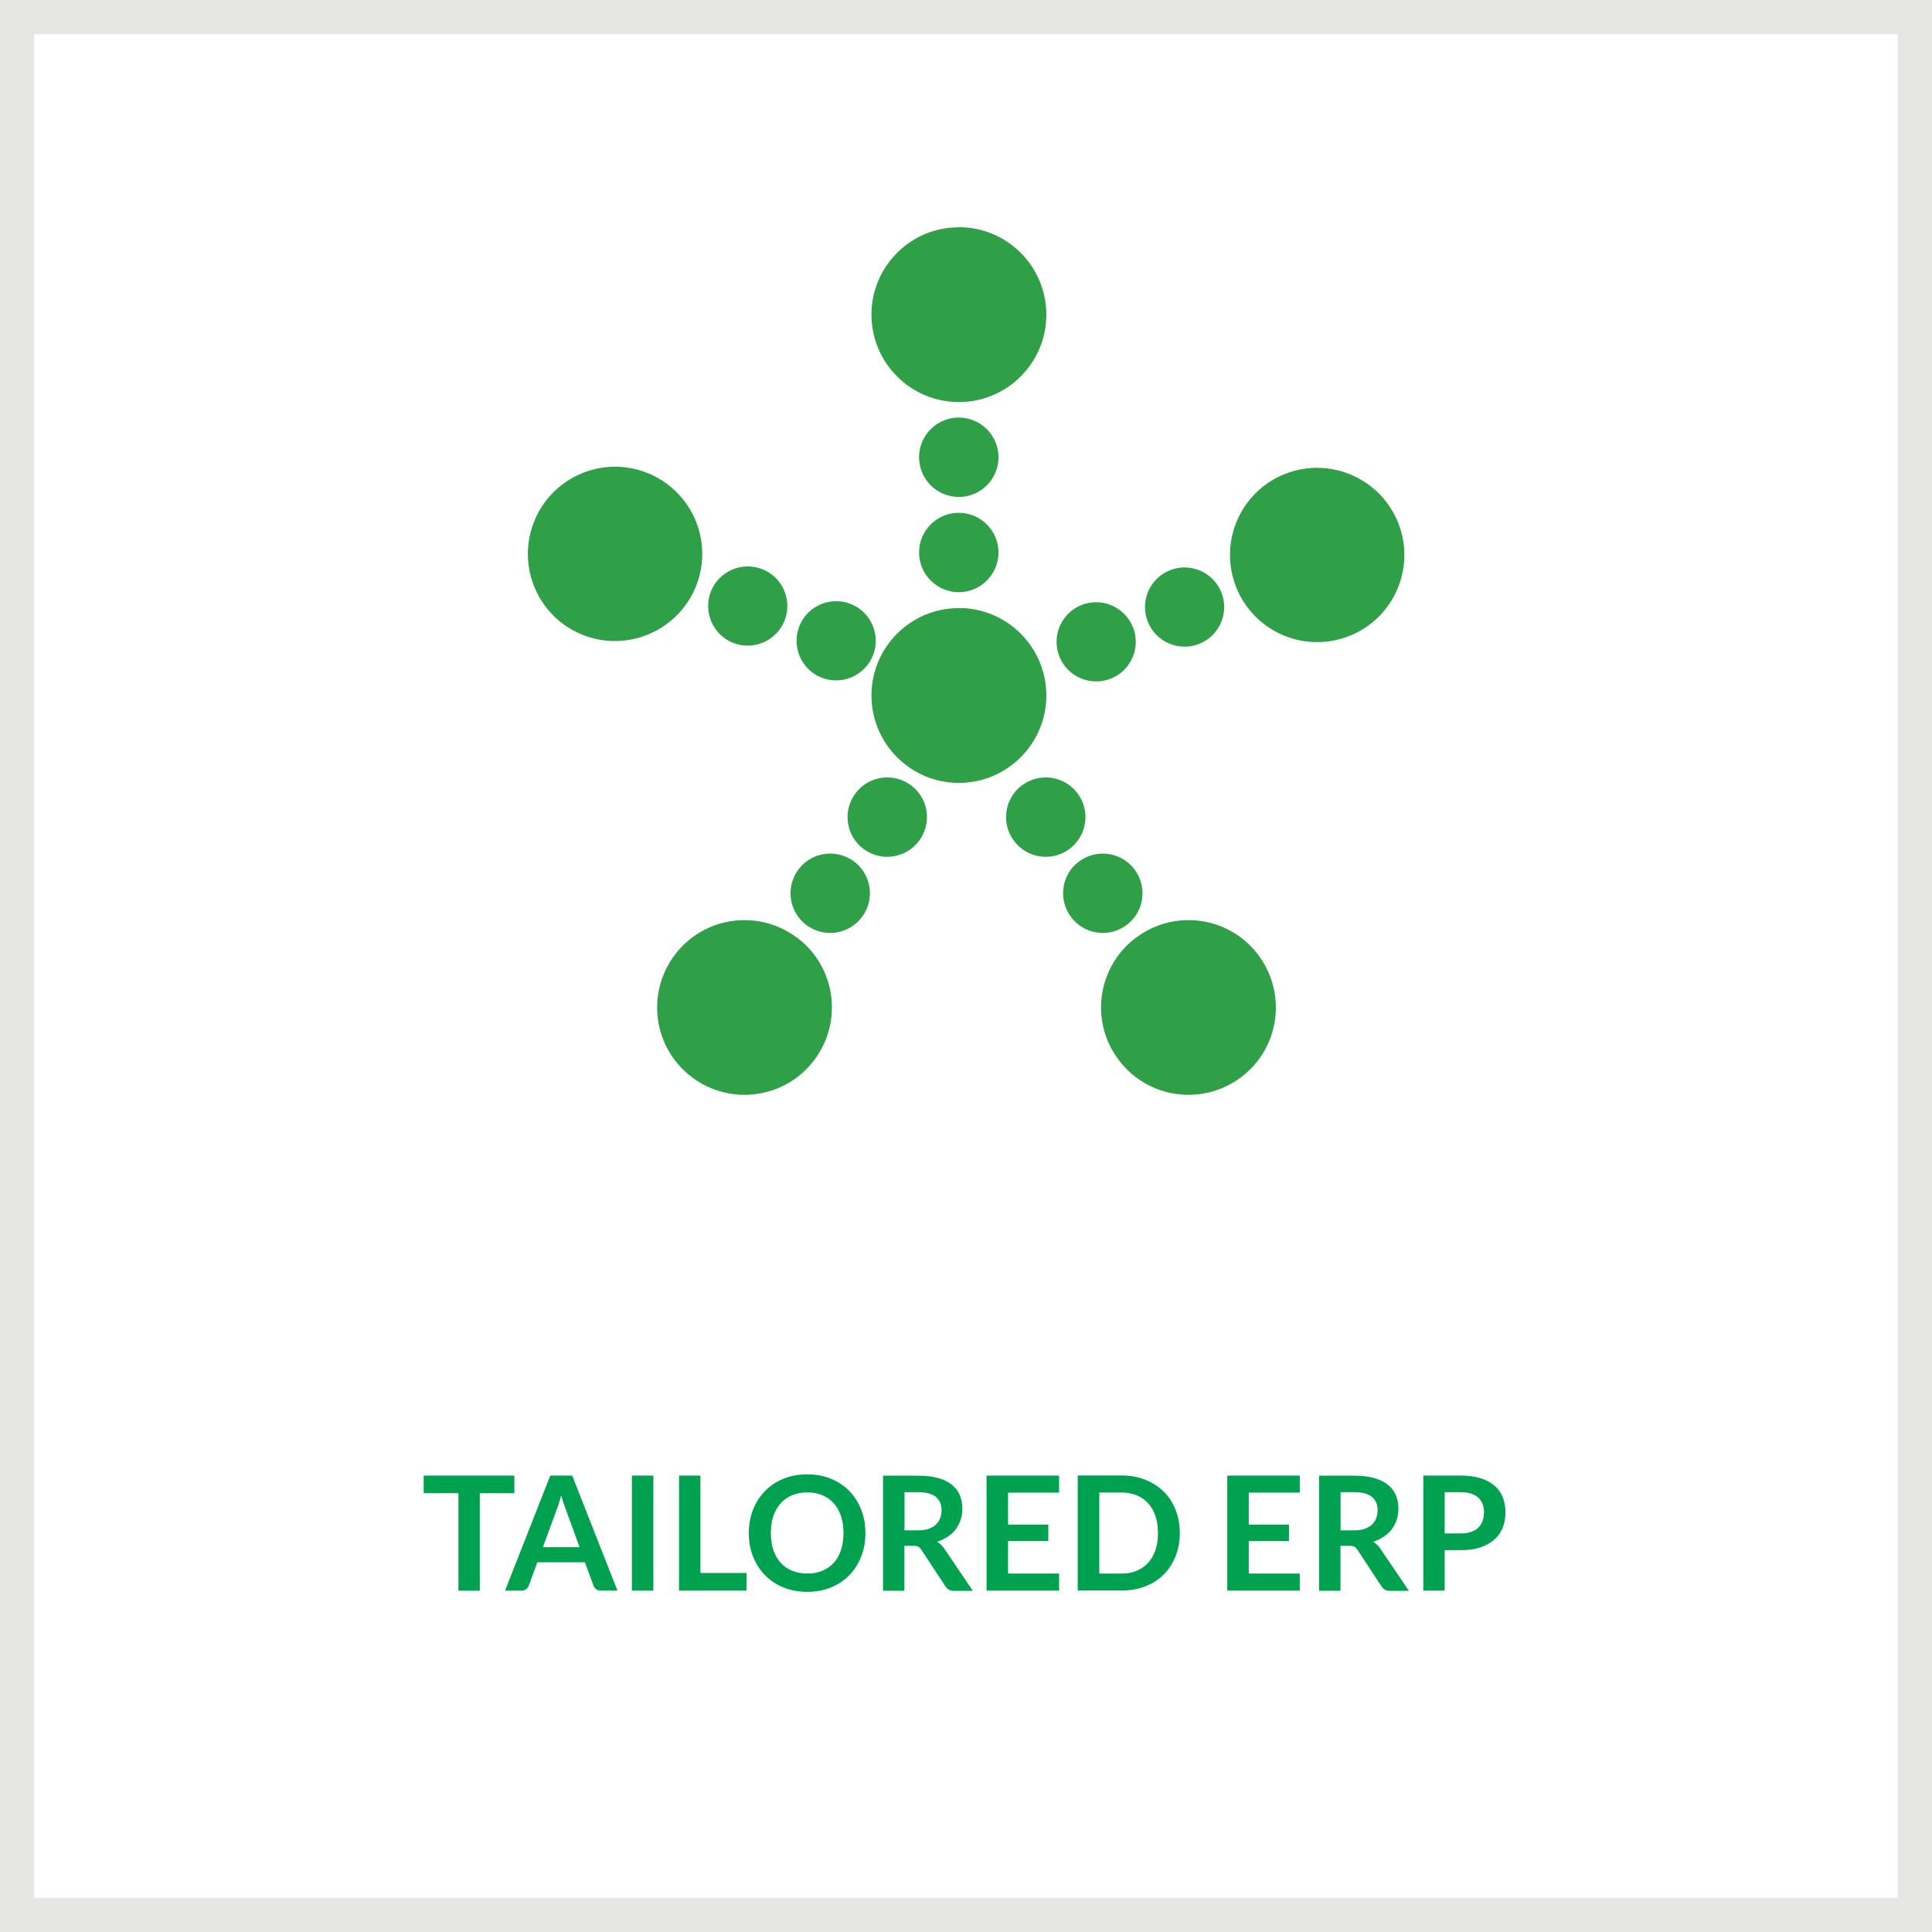
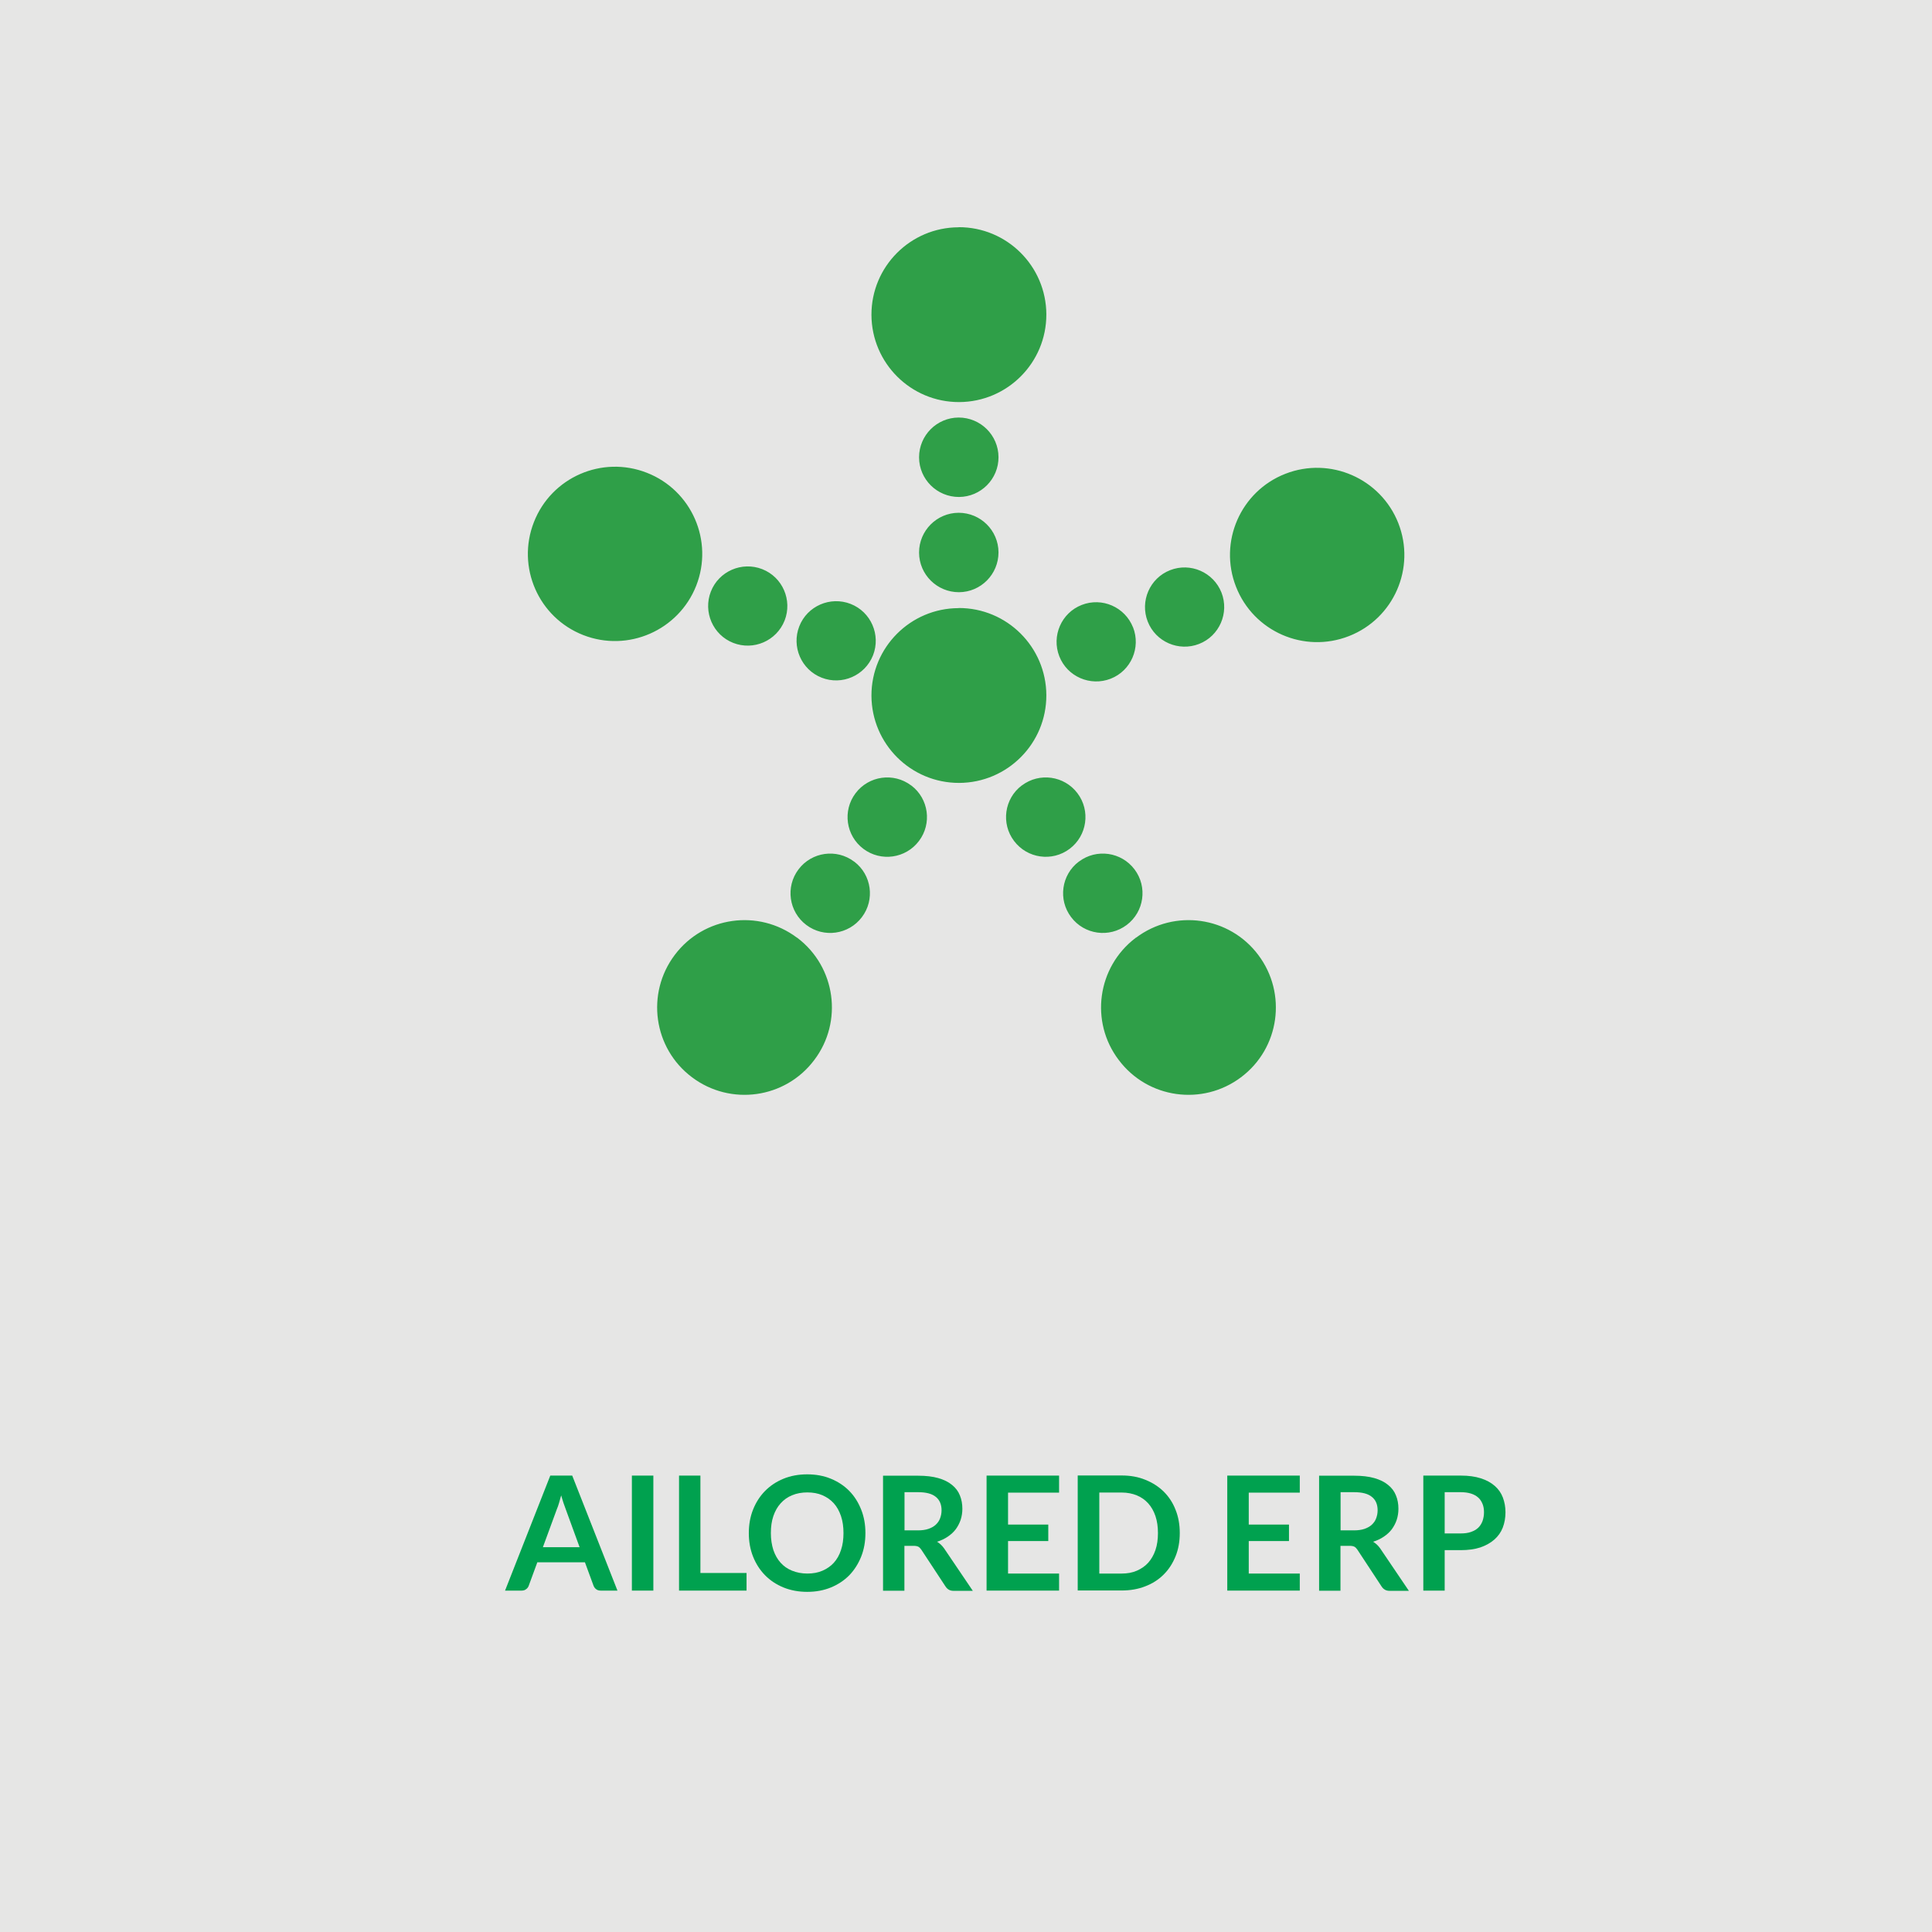
<svg xmlns="http://www.w3.org/2000/svg" id="Layer_1" viewBox="0 0 170 170">
  <defs>
    <style>.cls-1{fill:#fff;}.cls-2{fill:#2f9f48;fill-rule:evenodd;}.cls-3{fill:#e6e6e5;}.cls-4{fill:#00a14f;}</style>
  </defs>
-   <rect class="cls-1" y="0" width="170" height="170" />
-   <path class="cls-3" d="m170,170H0V0h170v170Zm-166.99-3.01h163.97V3.01H3.01v163.97Z" />
-   <path class="cls-4" d="m45.26,129.84v1.55h-3.04v8.58h-1.88v-8.58h-3.06v-1.55h7.99Z" />
+   <path class="cls-3" d="m170,170H0V0h170v170Zm-166.99-3.01h163.97H3.01v163.97Z" />
  <path class="cls-4" d="m54.32,139.96h-1.46c-.16,0-.3-.04-.4-.12-.11-.08-.18-.18-.23-.3l-.76-2.07h-4.19l-.76,2.07c-.04.11-.11.21-.22.29-.11.09-.24.13-.4.13h-1.46l3.98-10.12h1.93l3.98,10.12Zm-6.55-3.82h3.23l-1.23-3.37c-.06-.15-.12-.33-.19-.53-.07-.2-.13-.42-.2-.66-.07.24-.13.46-.19.67-.06.21-.12.38-.19.54l-1.23,3.35Z" />
  <path class="cls-4" d="m57.49,139.96h-1.89v-10.12h1.89v10.12Z" />
  <path class="cls-4" d="m61.64,138.41h4.05v1.55h-5.94v-10.12h1.88v8.57Z" />
  <path class="cls-4" d="m76.15,134.9c0,.74-.12,1.43-.37,2.06-.25.63-.6,1.18-1.04,1.64-.45.46-.99.82-1.62,1.08s-1.33.39-2.09.39-1.46-.13-2.1-.39c-.63-.26-1.17-.62-1.62-1.08s-.8-1.01-1.05-1.64c-.25-.63-.37-1.32-.37-2.06s.12-1.43.37-2.06c.25-.63.6-1.18,1.05-1.64s.99-.82,1.62-1.08c.63-.26,1.33-.39,2.1-.39s1.46.13,2.09.39c.63.26,1.17.62,1.62,1.08.45.46.79,1.01,1.04,1.64.25.63.37,1.32.37,2.06Zm-1.93,0c0-.56-.07-1.05-.22-1.5-.15-.44-.36-.82-.63-1.12-.28-.31-.61-.54-1-.71s-.84-.25-1.33-.25-.94.08-1.34.25c-.4.16-.73.4-1.01.71-.28.31-.49.68-.64,1.12-.15.44-.22.94-.22,1.5s.08,1.05.22,1.49c.15.44.36.81.64,1.12.28.31.61.54,1.01.7.4.16.84.25,1.34.25s.94-.08,1.33-.25.73-.4,1-.7.49-.68.63-1.12c.15-.44.22-.94.22-1.49Z" />
  <path class="cls-4" d="m79.58,136.01v3.96h-1.88v-10.12h3.09c.69,0,1.28.07,1.77.21s.9.34,1.21.6c.32.26.55.56.69.92.15.36.22.75.22,1.18,0,.34-.05.66-.15.97-.1.3-.25.58-.43.83-.19.25-.42.46-.7.65-.28.19-.59.34-.95.45.24.14.44.33.62.58l2.53,3.74h-1.69c-.16,0-.3-.03-.42-.1-.12-.07-.21-.16-.29-.28l-2.13-3.24c-.08-.12-.17-.21-.26-.26s-.24-.08-.42-.08h-.81Zm0-1.35h1.18c.36,0,.66-.04.93-.13.26-.09.48-.21.65-.37.17-.16.3-.34.38-.56.08-.21.13-.45.13-.71,0-.51-.17-.91-.51-1.18-.34-.28-.86-.41-1.55-.41h-1.2v3.36Z" />
  <path class="cls-4" d="m93.19,129.84v1.5h-4.49v2.81h3.54v1.45h-3.54v2.86h4.49v1.5h-6.38v-10.12h6.38Z" />
  <path class="cls-4" d="m103.81,134.9c0,.74-.12,1.42-.37,2.04-.25.62-.59,1.15-1.04,1.6-.45.45-.99.8-1.62,1.04-.63.25-1.33.37-2.09.37h-3.86v-10.12h3.86c.77,0,1.46.12,2.09.38.63.25,1.17.6,1.62,1.04.45.45.8.98,1.04,1.6.25.62.37,1.3.37,2.04Zm-1.92,0c0-.56-.07-1.05-.22-1.5-.15-.44-.36-.81-.64-1.12s-.61-.54-1-.7-.84-.25-1.33-.25h-1.97v7.13h1.97c.5,0,.94-.08,1.33-.25s.73-.4,1-.7.49-.68.64-1.12c.15-.44.22-.94.22-1.49Z" />
  <path class="cls-4" d="m114.37,129.84v1.5h-4.49v2.81h3.54v1.45h-3.54v2.86h4.49v1.5h-6.38v-10.12h6.38Z" />
  <path class="cls-4" d="m117.95,136.01v3.96h-1.88v-10.12h3.09c.69,0,1.28.07,1.77.21s.9.34,1.21.6c.32.26.55.56.69.92.15.36.22.75.22,1.18,0,.34-.05.66-.15.97-.1.3-.25.58-.43.83-.19.25-.42.46-.7.65-.28.19-.59.34-.95.45.24.14.44.33.62.58l2.53,3.74h-1.69c-.16,0-.3-.03-.42-.1-.12-.07-.21-.16-.29-.28l-2.13-3.24c-.08-.12-.17-.21-.26-.26s-.24-.08-.42-.08h-.81Zm0-1.35h1.18c.36,0,.66-.04.93-.13.26-.09.48-.21.65-.37.17-.16.3-.34.38-.56.08-.21.13-.45.13-.71,0-.51-.17-.91-.51-1.18-.34-.28-.86-.41-1.55-.41h-1.2v3.36Z" />
  <path class="cls-4" d="m127.12,136.4v3.56h-1.88v-10.12h3.3c.68,0,1.26.08,1.76.24.5.16.9.38,1.23.67.32.28.56.62.71,1.02s.23.83.23,1.3-.08.94-.24,1.35c-.16.41-.41.76-.74,1.05-.33.29-.74.52-1.23.69-.49.16-1.06.24-1.72.24h-1.41Zm0-1.47h1.41c.35,0,.65-.04.9-.13.26-.09.47-.21.64-.37s.29-.36.38-.59c.08-.23.13-.49.13-.77s-.04-.52-.13-.74-.21-.41-.38-.56c-.17-.15-.38-.27-.64-.35-.26-.08-.56-.12-.9-.12h-1.41v3.63Z" />
  <path class="cls-2" d="m84.35,36.74c1.93,0,3.5,1.55,3.51,3.48s-1.55,3.5-3.48,3.51c-1.93,0-3.5-1.55-3.51-3.48,0,0,0,0,0-.01,0-1.93,1.56-3.49,3.48-3.5Zm0,8.38c1.93,0,3.5,1.55,3.51,3.48,0,1.93-1.55,3.5-3.48,3.51-1.93,0-3.5-1.55-3.51-3.48,0,0,0,0,0-.01,0-1.93,1.56-3.49,3.48-3.5h0Zm0-25.13c4.25-.01,7.7,3.42,7.72,7.67.01,4.25-3.42,7.7-7.67,7.72-4.25.01-7.7-3.42-7.72-7.67,0,0,0-.02,0-.02,0-4.24,3.43-7.68,7.67-7.69h0Zm0,33.51c4.25-.01,7.7,3.42,7.72,7.67.01,4.25-3.42,7.7-7.67,7.72-4.25.01-7.7-3.42-7.72-7.67,0,0,0-.02,0-.02,0-4.24,3.43-7.68,7.67-7.69h0Zm5.57,15.61c1.54-1.16,3.73-.85,4.89.69,1.16,1.54.85,3.73-.69,4.89-1.54,1.16-3.73.85-4.89-.69,0,0,0,0,0,0-1.16-1.53-.86-3.72.67-4.88,0,0,.01,0,.02-.01h0Zm5.02,6.7c1.54-1.16,3.73-.85,4.89.69,1.16,1.54.85,3.73-.69,4.89-1.54,1.16-3.73.85-4.89-.69,0,0,0,0,0,0-1.16-1.53-.86-3.72.67-4.88,0,0,.01,0,.02-.01Zm5.02,6.7c3.39-2.55,8.21-1.88,10.76,1.52,2.55,3.39,1.88,8.21-1.52,10.76-3.39,2.55-8.21,1.88-10.76-1.52,0,0,0,0,0,0-2.56-3.37-1.89-8.18,1.48-10.74.01,0,.02-.02.03-.03h0Zm-19.79-13.4c-1.54-1.16-3.73-.85-4.89.69-1.16,1.54-.85,3.73.69,4.89,1.54,1.16,3.73.85,4.89-.69,0,0,0,0,0,0,1.16-1.53.86-3.72-.67-4.88,0,0-.01,0-.02-.01Zm-5.02,6.7c-1.54-1.16-3.73-.85-4.89.69-1.16,1.54-.85,3.73.69,4.89,1.54,1.16,3.73.85,4.89-.69,0,0,0,0,0,0,1.16-1.53.86-3.72-.67-4.88,0,0-.01,0-.02-.01Zm-5.02,6.7c-3.39-2.55-8.21-1.88-10.76,1.52-2.55,3.39-1.88,8.21,1.52,10.76,3.39,2.55,8.21,1.88,10.76-1.52,0,0,0,0,0,0,2.55-3.37,1.89-8.18-1.48-10.74-.01,0-.02-.02-.03-.03Zm37.35-30.37c.7,1.79-.18,3.82-1.97,4.52-1.79.7-3.82-.18-4.52-1.97s.18-3.82,1.97-4.52c0,0,0,0,0,0,1.79-.7,3.81.18,4.52,1.97Zm-7.78,3.06c.7,1.79-.18,3.82-1.97,4.52-1.79.7-3.82-.18-4.52-1.97-.7-1.79.18-3.82,1.97-4.52,0,0,0,0,0,0,1.79-.7,3.81.18,4.52,1.98h0Zm23.34-9.17c1.55,3.95-.4,8.4-4.34,9.94-3.95,1.55-8.4-.4-9.94-4.34-1.55-3.95.4-8.4,4.34-9.94,0,0,0,0,0,0,3.94-1.54,8.39.41,9.94,4.34h0Zm-46.22,11.63c.7-1.79-.18-3.82-1.97-4.52-1.79-.7-3.82.18-4.52,1.97-.7,1.79.18,3.82,1.97,4.52,0,0,0,0,0,0,1.79.7,3.81-.18,4.52-1.97h0Zm-7.78-3.06c.7-1.79-.18-3.82-1.97-4.52s-3.82.18-4.52,1.97c-.7,1.79.18,3.82,1.97,4.52,0,0,0,0,0,0,1.79.7,3.81-.18,4.52-1.97Zm-7.78-3.06c1.55-3.95-.4-8.4-4.34-9.94-3.95-1.55-8.4.4-9.94,4.34-1.55,3.95.4,8.4,4.34,9.94,0,0,0,0,0,0,3.94,1.54,8.39-.41,9.94-4.34Z" />
</svg>